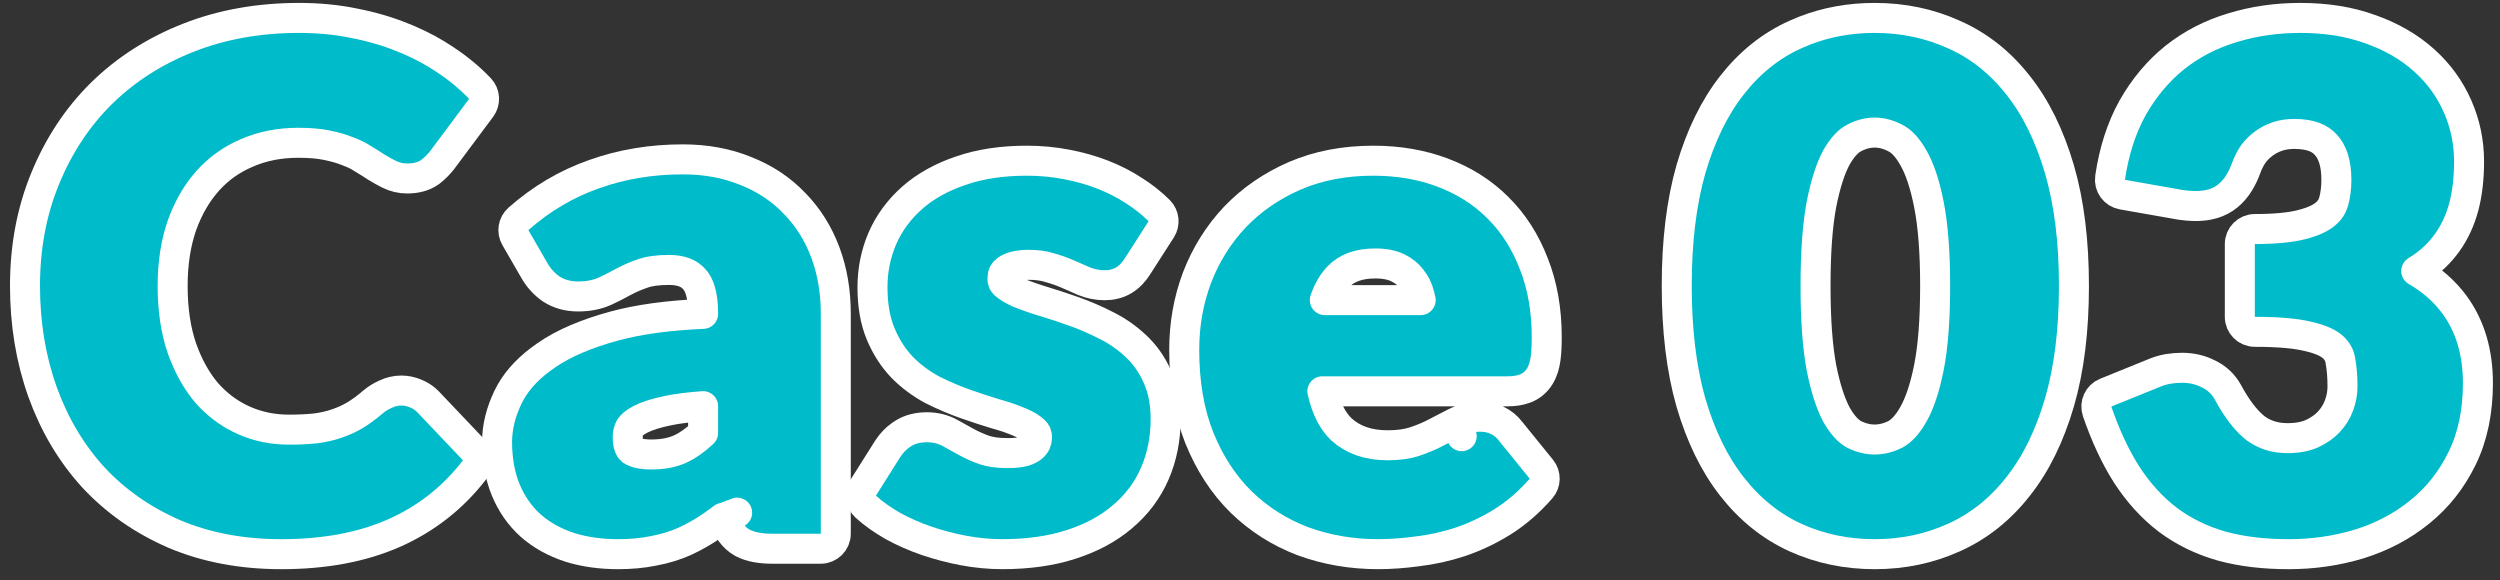
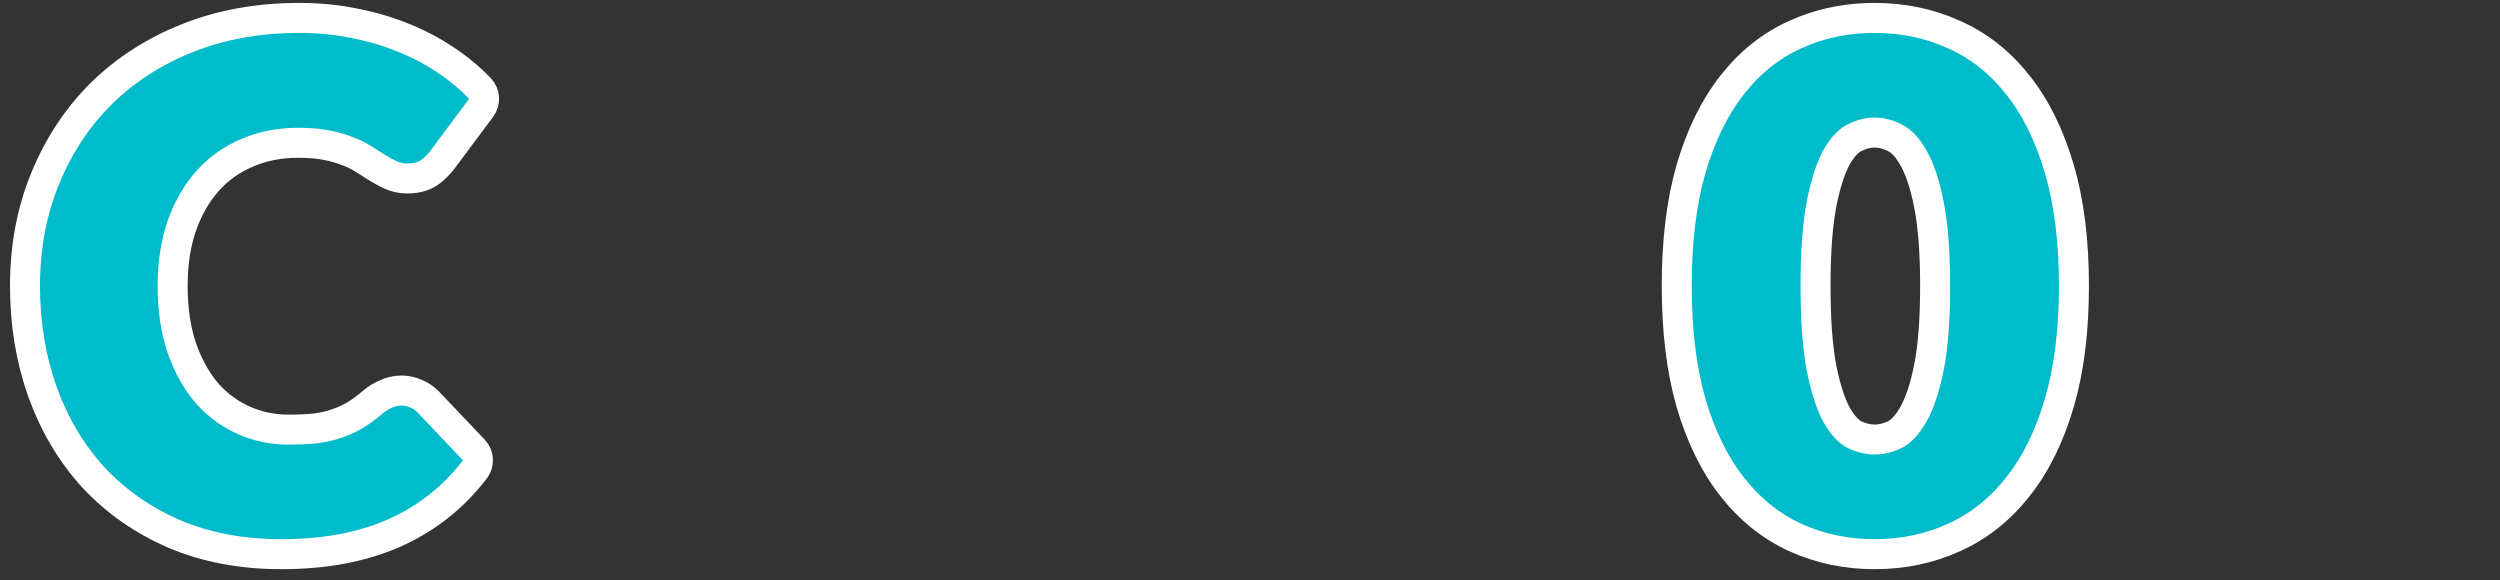
<svg xmlns="http://www.w3.org/2000/svg" width="125" height="29" viewBox="0 0 125 29" fill="none">
  <rect x="0" y="0" width="125" height="29" fill="#333333" stroke="none" />
-   <path d="M68.665 8.035C69.91 8.035 71.067 8.229 72.125 8.627L72.124 8.628C73.192 9.026 74.119 9.608 74.891 10.38H74.89C75.672 11.15 76.269 12.089 76.689 13.183C77.126 14.283 77.337 15.513 77.337 16.86C77.337 17.274 77.32 17.634 77.279 17.931C77.237 18.24 77.152 18.55 76.987 18.817C76.81 19.106 76.551 19.321 76.228 19.436L76.227 19.435C75.966 19.532 75.678 19.565 75.397 19.565H66.118C66.323 20.473 66.66 21.087 67.082 21.477C67.646 21.985 68.389 22.264 69.379 22.264C69.934 22.264 70.377 22.197 70.723 22.082C71.133 21.945 71.484 21.797 71.78 21.639L71.789 21.634C72.14 21.453 72.457 21.288 72.739 21.142L72.749 21.137L73.064 21.766L73.085 21.808L72.75 21.137C73.145 20.939 73.565 20.836 74.003 20.836C74.615 20.836 75.162 21.07 75.536 21.573H75.537L77.067 23.46C77.297 23.743 77.29 24.151 77.05 24.426C76.462 25.099 75.818 25.659 75.114 26.099L75.111 26.101C74.442 26.515 73.744 26.845 73.019 27.091L73.013 27.093C72.314 27.322 71.606 27.479 70.892 27.564C70.889 27.565 70.887 27.565 70.885 27.565C70.883 27.566 70.88 27.567 70.878 27.567L70.877 27.566C70.195 27.66 69.537 27.708 68.903 27.708C67.586 27.708 66.337 27.496 65.161 27.067L65.152 27.064C63.981 26.62 62.946 25.964 62.056 25.099L62.053 25.096C61.166 24.222 60.472 23.146 59.963 21.884L59.96 21.878C59.454 20.594 59.211 19.126 59.211 17.489C59.211 16.225 59.424 15.018 59.853 13.876L59.856 13.869C60.298 12.728 60.927 11.721 61.744 10.854L61.748 10.851C62.58 9.981 63.577 9.297 64.728 8.795L64.73 8.794C65.913 8.283 67.229 8.035 68.665 8.035ZM68.767 13.173C67.907 13.173 67.332 13.415 66.939 13.815L66.935 13.82C66.653 14.102 66.417 14.489 66.24 15.005H71.034C71.016 14.915 70.995 14.826 70.97 14.737C70.968 14.731 70.966 14.724 70.965 14.718C70.889 14.422 70.76 14.17 70.582 13.951C70.576 13.943 70.57 13.935 70.564 13.927C70.405 13.715 70.185 13.533 69.884 13.387C69.614 13.256 69.251 13.173 68.767 13.173Z" fill="#00BBCA" stroke="white" stroke-width="1.5" stroke-linejoin="round" />
-   <path d="M51.344 8.035C52.022 8.035 52.681 8.096 53.318 8.219C53.961 8.34 54.567 8.51 55.136 8.732C55.702 8.954 56.225 9.221 56.703 9.535H56.702C57.171 9.832 57.591 10.165 57.96 10.533C58.209 10.783 58.251 11.172 58.06 11.469L56.871 13.321C56.699 13.593 56.477 13.843 56.19 14.013L56.191 14.014C56.188 14.016 56.182 14.017 56.179 14.02C56.176 14.021 56.173 14.025 56.17 14.026L56.169 14.025C55.872 14.201 55.539 14.261 55.22 14.261C54.865 14.261 54.52 14.189 54.188 14.053C54.179 14.049 54.17 14.045 54.161 14.041C53.919 13.931 53.653 13.814 53.363 13.691L53.353 13.688C53.108 13.58 52.819 13.477 52.483 13.383C52.477 13.381 52.47 13.379 52.463 13.377C52.187 13.291 51.851 13.241 51.446 13.241C50.861 13.241 50.523 13.358 50.337 13.491L50.333 13.494C50.192 13.594 50.122 13.711 50.122 13.937C50.122 14.069 50.158 14.14 50.226 14.205C50.388 14.349 50.621 14.498 50.945 14.642C51.301 14.787 51.709 14.931 52.173 15.071C52.672 15.222 53.183 15.39 53.703 15.575C54.24 15.766 54.764 15.993 55.276 16.254C55.826 16.522 56.322 16.863 56.762 17.275H56.763C57.226 17.698 57.589 18.211 57.855 18.804C58.15 19.436 58.282 20.162 58.282 20.957C58.282 21.923 58.106 22.83 57.745 23.668C57.381 24.514 56.833 25.24 56.114 25.845C55.402 26.453 54.534 26.91 53.527 27.23C52.52 27.553 51.381 27.708 50.12 27.708C49.472 27.708 48.824 27.647 48.179 27.525C47.544 27.406 46.926 27.243 46.325 27.039L46.321 27.038C45.73 26.833 45.175 26.589 44.659 26.307L44.648 26.301C44.134 26.007 43.681 25.688 43.294 25.34C43.022 25.095 42.967 24.691 43.162 24.382L44.386 22.443L44.391 22.436C44.566 22.166 44.782 21.933 45.042 21.752L45.156 21.677C45.513 21.448 45.928 21.363 46.346 21.363C46.762 21.363 47.161 21.456 47.522 21.659L48.327 22.105C48.568 22.24 48.859 22.371 49.203 22.496C49.482 22.593 49.87 22.655 50.392 22.655C50.752 22.655 51.023 22.619 51.22 22.564C51.424 22.497 51.547 22.424 51.618 22.362C51.715 22.278 51.767 22.202 51.796 22.136C51.835 22.047 51.852 21.961 51.852 21.875C51.852 21.713 51.806 21.625 51.727 21.551C51.572 21.403 51.346 21.256 51.024 21.124C51.019 21.122 51.013 21.119 51.007 21.116C50.662 20.964 50.256 20.823 49.786 20.694C49.78 20.693 49.773 20.691 49.767 20.689C49.267 20.538 48.757 20.37 48.236 20.185C47.697 19.993 47.165 19.765 46.64 19.503C46.633 19.5 46.627 19.496 46.621 19.493C46.07 19.198 45.574 18.832 45.136 18.394L45.128 18.386C44.671 17.915 44.309 17.352 44.039 16.709C43.752 16.027 43.624 15.236 43.624 14.361C43.624 13.516 43.785 12.707 44.108 11.943L44.11 11.938C44.451 11.152 44.954 10.469 45.611 9.889C46.277 9.301 47.095 8.854 48.044 8.533V8.534C49.012 8.196 50.117 8.035 51.344 8.035Z" fill="#00BBCA" stroke="white" stroke-width="1.5" stroke-linejoin="round" />
-   <path d="M34.138 7.968C35.281 7.968 36.334 8.157 37.285 8.548C38.236 8.923 39.052 9.46 39.721 10.164H39.722C40.4 10.855 40.915 11.678 41.267 12.62C41.619 13.563 41.789 14.583 41.789 15.671V26.686C41.789 27.101 41.453 27.436 41.039 27.436H38.626C38.08 27.436 37.558 27.366 37.14 27.148L37.127 27.142C36.652 26.883 36.357 26.406 36.16 25.908L36.158 25.903L36.857 25.633L36.158 25.902L36.152 25.889C35.978 26.021 35.807 26.147 35.637 26.266C35.194 26.573 34.73 26.839 34.248 27.061L34.24 27.065C33.756 27.282 33.239 27.438 32.692 27.539C32.69 27.54 32.688 27.541 32.687 27.541C32.682 27.542 32.678 27.543 32.674 27.544L32.673 27.543C32.131 27.655 31.541 27.709 30.907 27.709C30.04 27.709 29.232 27.599 28.492 27.369L28.481 27.365C27.739 27.122 27.086 26.764 26.537 26.281L26.529 26.275V26.274C25.988 25.787 25.574 25.189 25.285 24.492L25.283 24.487C24.991 23.77 24.854 22.968 24.854 22.097C24.854 21.343 25.046 20.591 25.404 19.85C25.745 19.145 26.288 18.53 26.994 17.995L27.307 17.77C28.181 17.163 29.321 16.683 30.692 16.308C31.927 15.97 33.419 15.769 35.155 15.693V15.671C35.155 14.714 34.951 14.207 34.716 13.96C34.712 13.955 34.707 13.951 34.703 13.946C34.46 13.677 34.084 13.497 33.457 13.497C32.88 13.497 32.461 13.561 32.171 13.66C31.806 13.785 31.487 13.923 31.211 14.071L31.21 14.07C30.892 14.246 30.579 14.407 30.27 14.55C29.855 14.741 29.391 14.823 28.901 14.823C28.418 14.823 27.958 14.708 27.557 14.446C27.546 14.439 27.536 14.432 27.525 14.425C27.193 14.183 26.923 13.883 26.722 13.528V13.529L25.77 11.881C25.591 11.572 25.655 11.18 25.923 10.943C27.058 9.941 28.32 9.194 29.707 8.707C31.096 8.212 32.575 7.968 34.138 7.968ZM35.155 20.308C34.479 20.357 33.912 20.428 33.451 20.52C32.806 20.649 32.343 20.802 32.032 20.962C31.715 21.125 31.567 21.273 31.503 21.373C31.425 21.515 31.386 21.667 31.386 21.842C31.386 22.31 31.509 22.462 31.578 22.516C31.728 22.62 32.026 22.724 32.573 22.724C33.166 22.724 33.649 22.62 34.041 22.438C34.386 22.276 34.758 22.017 35.155 21.645V20.308Z" fill="#00BBCA" stroke="white" stroke-width="1.5" stroke-linejoin="round" />
  <path d="M14.954 0.896C15.929 0.896 16.853 0.984 17.725 1.166L17.724 1.167C18.588 1.334 19.401 1.571 20.16 1.884L20.443 2C21.095 2.278 21.703 2.608 22.269 2.991C22.913 3.417 23.491 3.895 23.997 4.426C24.249 4.69 24.274 5.098 24.056 5.392L22.117 7.992C22.113 7.997 22.109 8.003 22.105 8.008C21.943 8.215 21.754 8.403 21.543 8.572C21.535 8.579 21.526 8.586 21.518 8.592C21.173 8.845 20.756 8.924 20.36 8.924C20.041 8.924 19.732 8.851 19.446 8.708C19.243 8.606 19.031 8.488 18.812 8.354C18.804 8.349 18.796 8.344 18.788 8.339C18.597 8.212 18.382 8.077 18.143 7.936C18.131 7.929 18.12 7.921 18.108 7.913C17.931 7.795 17.697 7.678 17.398 7.568C17.389 7.565 17.379 7.561 17.37 7.558C17.098 7.445 16.756 7.344 16.337 7.26L16.333 7.259C15.954 7.181 15.485 7.139 14.92 7.139C13.969 7.139 13.119 7.309 12.362 7.638L12.355 7.641C11.595 7.961 10.943 8.422 10.394 9.031L10.395 9.032C9.857 9.629 9.422 10.367 9.1 11.259C8.792 12.142 8.632 13.151 8.632 14.294C8.632 15.494 8.793 16.534 9.099 17.425L9.226 17.759C9.53 18.517 9.911 19.151 10.361 19.674L10.565 19.89C11.047 20.376 11.591 20.751 12.197 21.02C12.891 21.327 13.637 21.482 14.444 21.482C14.938 21.482 15.382 21.461 15.777 21.42C16.163 21.369 16.51 21.29 16.818 21.184L16.825 21.181C17.151 21.072 17.454 20.935 17.736 20.77C18.032 20.591 18.335 20.37 18.645 20.102C18.648 20.098 18.652 20.096 18.656 20.093C18.835 19.944 19.031 19.821 19.242 19.726C19.245 19.724 19.248 19.722 19.251 19.721C19.261 19.716 19.272 19.712 19.282 19.707V19.708C19.529 19.591 19.794 19.527 20.071 19.527C20.314 19.527 20.548 19.578 20.768 19.67L20.767 19.672C20.947 19.739 21.109 19.835 21.252 19.952L21.4 20.087L21.414 20.101L23.691 22.498C23.945 22.765 23.967 23.178 23.743 23.471C22.669 24.874 21.317 25.939 19.695 26.658L19.692 26.659C18.08 27.367 16.2 27.709 14.07 27.709C12.104 27.709 10.313 27.377 8.711 26.697L8.705 26.694C7.131 26.01 5.781 25.067 4.664 23.865L4.658 23.859C3.556 22.648 2.713 21.224 2.127 19.597V19.595C1.54 17.953 1.25 16.184 1.25 14.294C1.25 12.359 1.583 10.566 2.259 8.925C2.93 7.284 3.868 5.861 5.076 4.665L5.079 4.663C6.3 3.466 7.753 2.541 9.427 1.883C11.111 1.221 12.957 0.896 14.954 0.896Z" fill="#00BBCA" stroke="white" stroke-width="1.5" stroke-linejoin="round" />
-   <path d="M115.02 0.896C116.311 0.896 117.486 1.081 118.534 1.467L118.535 1.466C119.566 1.834 120.459 2.345 121.198 3.008C121.932 3.665 122.494 4.438 122.879 5.32C123.262 6.188 123.453 7.108 123.453 8.071C123.453 8.902 123.369 9.66 123.19 10.337L123.189 10.341C123.01 11.007 122.736 11.606 122.36 12.13C121.998 12.639 121.545 13.07 121.008 13.424L121.007 13.423C120.943 13.466 120.878 13.508 120.812 13.549C121.583 13.997 122.224 14.556 122.721 15.23C123.519 16.316 123.895 17.64 123.896 19.155C123.896 20.56 123.641 21.822 123.105 22.919C122.584 23.986 121.877 24.884 120.983 25.602C120.11 26.312 119.101 26.843 117.963 27.198L117.956 27.201V27.2C116.829 27.54 115.656 27.709 114.441 27.709C113.211 27.709 112.095 27.579 111.1 27.309L111.092 27.306C110.092 27.022 109.193 26.587 108.4 25.996L108.394 25.991C107.604 25.389 106.918 24.631 106.332 23.729L106.328 23.723C105.758 22.825 105.27 21.772 104.858 20.572C104.729 20.196 104.916 19.784 105.285 19.634L107.632 18.682C107.877 18.575 108.125 18.496 108.378 18.451L108.385 18.449C108.627 18.409 108.867 18.389 109.104 18.389C109.558 18.389 109.99 18.48 110.386 18.679H110.387C110.821 18.879 111.166 19.193 111.395 19.614L111.575 19.934C111.992 20.641 112.404 21.124 112.795 21.424C113.234 21.741 113.749 21.907 114.373 21.907C114.882 21.907 115.283 21.824 115.597 21.684C115.96 21.515 116.236 21.315 116.441 21.094V21.093C116.671 20.846 116.839 20.574 116.951 20.271C117.069 19.955 117.125 19.641 117.125 19.325C117.125 18.829 117.088 18.401 117.02 18.037C117.018 18.03 117.017 18.022 117.016 18.015C116.976 17.763 116.862 17.547 116.643 17.35C116.436 17.163 116.059 16.971 115.43 16.826C115.425 16.825 115.42 16.824 115.415 16.823C114.823 16.675 113.942 16.591 112.741 16.591C112.327 16.591 111.991 16.255 111.991 15.841V12.202C111.991 11.788 112.327 11.452 112.741 11.452C113.742 11.452 114.507 11.375 115.059 11.237C115.636 11.093 116.009 10.912 116.233 10.732C116.475 10.537 116.612 10.326 116.679 10.093C116.77 9.772 116.819 9.406 116.819 8.989C116.819 8.13 116.61 7.589 116.302 7.251C116.298 7.247 116.294 7.243 116.29 7.238C116.014 6.922 115.542 6.696 114.714 6.696C114.389 6.696 114.11 6.743 113.87 6.825C113.608 6.915 113.383 7.035 113.188 7.179C112.99 7.325 112.818 7.495 112.671 7.691C112.529 7.896 112.413 8.121 112.322 8.366C112.118 8.938 111.826 9.442 111.401 9.786L111.402 9.787C110.956 10.159 110.391 10.301 109.801 10.301C109.663 10.301 109.517 10.294 109.364 10.281L109.358 10.28C109.213 10.267 109.065 10.248 108.912 10.223L108.904 10.221V10.22L106.117 9.729C105.718 9.658 105.446 9.282 105.505 8.881C105.697 7.572 106.068 6.406 106.629 5.396L106.632 5.389C107.196 4.396 107.896 3.557 108.734 2.881L108.739 2.877C109.588 2.203 110.553 1.706 111.626 1.386V1.387C112.688 1.058 113.821 0.896 115.02 0.896Z" fill="#00BBCA" stroke="white" stroke-width="1.5" stroke-linejoin="round" />
  <path d="M93.733 0.896C95.144 0.896 96.466 1.169 97.689 1.724C98.942 2.275 100.012 3.125 100.898 4.256H100.899C101.8 5.39 102.484 6.798 102.97 8.456C103.459 10.129 103.697 12.079 103.697 14.294C103.697 16.509 103.459 18.459 102.97 20.131C102.484 21.789 101.8 23.197 100.899 24.331C100.014 25.461 98.945 26.316 97.695 26.878L97.694 26.877C96.47 27.433 95.146 27.709 93.733 27.709C92.319 27.709 90.993 27.433 89.768 26.876L89.765 26.875C88.537 26.311 87.481 25.456 86.598 24.327C85.71 23.194 85.032 21.787 84.547 20.131L84.546 20.127C84.069 18.456 83.837 16.508 83.837 14.294C83.837 12.08 84.069 10.132 84.546 8.461L84.547 8.456C85.032 6.8 85.71 5.394 86.598 4.261C87.481 3.132 88.538 2.28 89.768 1.728L90.231 1.532C91.326 1.106 92.496 0.896 93.733 0.896ZM93.733 6.629C93.402 6.629 93.061 6.712 92.704 6.899L92.698 6.903C92.433 7.039 92.129 7.33 91.819 7.879C91.533 8.407 91.276 9.182 91.069 10.238C90.878 11.262 90.777 12.61 90.777 14.294C90.777 15.992 90.878 17.347 91.07 18.371H91.069C91.276 19.415 91.535 20.193 91.825 20.735C92.13 21.273 92.432 21.571 92.703 21.72C93.058 21.895 93.399 21.976 93.733 21.976C94.069 21.976 94.412 21.894 94.769 21.717C95.05 21.566 95.358 21.266 95.663 20.726L95.666 20.722C95.973 20.184 96.241 19.409 96.448 18.364C96.65 17.343 96.757 15.991 96.757 14.294C96.757 12.608 96.65 11.262 96.448 10.24V10.238C96.241 9.181 95.973 8.41 95.669 7.888L95.663 7.879C95.356 7.334 95.049 7.044 94.774 6.906C94.77 6.904 94.766 6.902 94.762 6.899C94.405 6.712 94.064 6.629 93.733 6.629Z" fill="#00BBCA" stroke="white" stroke-width="1.5" stroke-linejoin="round" />
</svg>